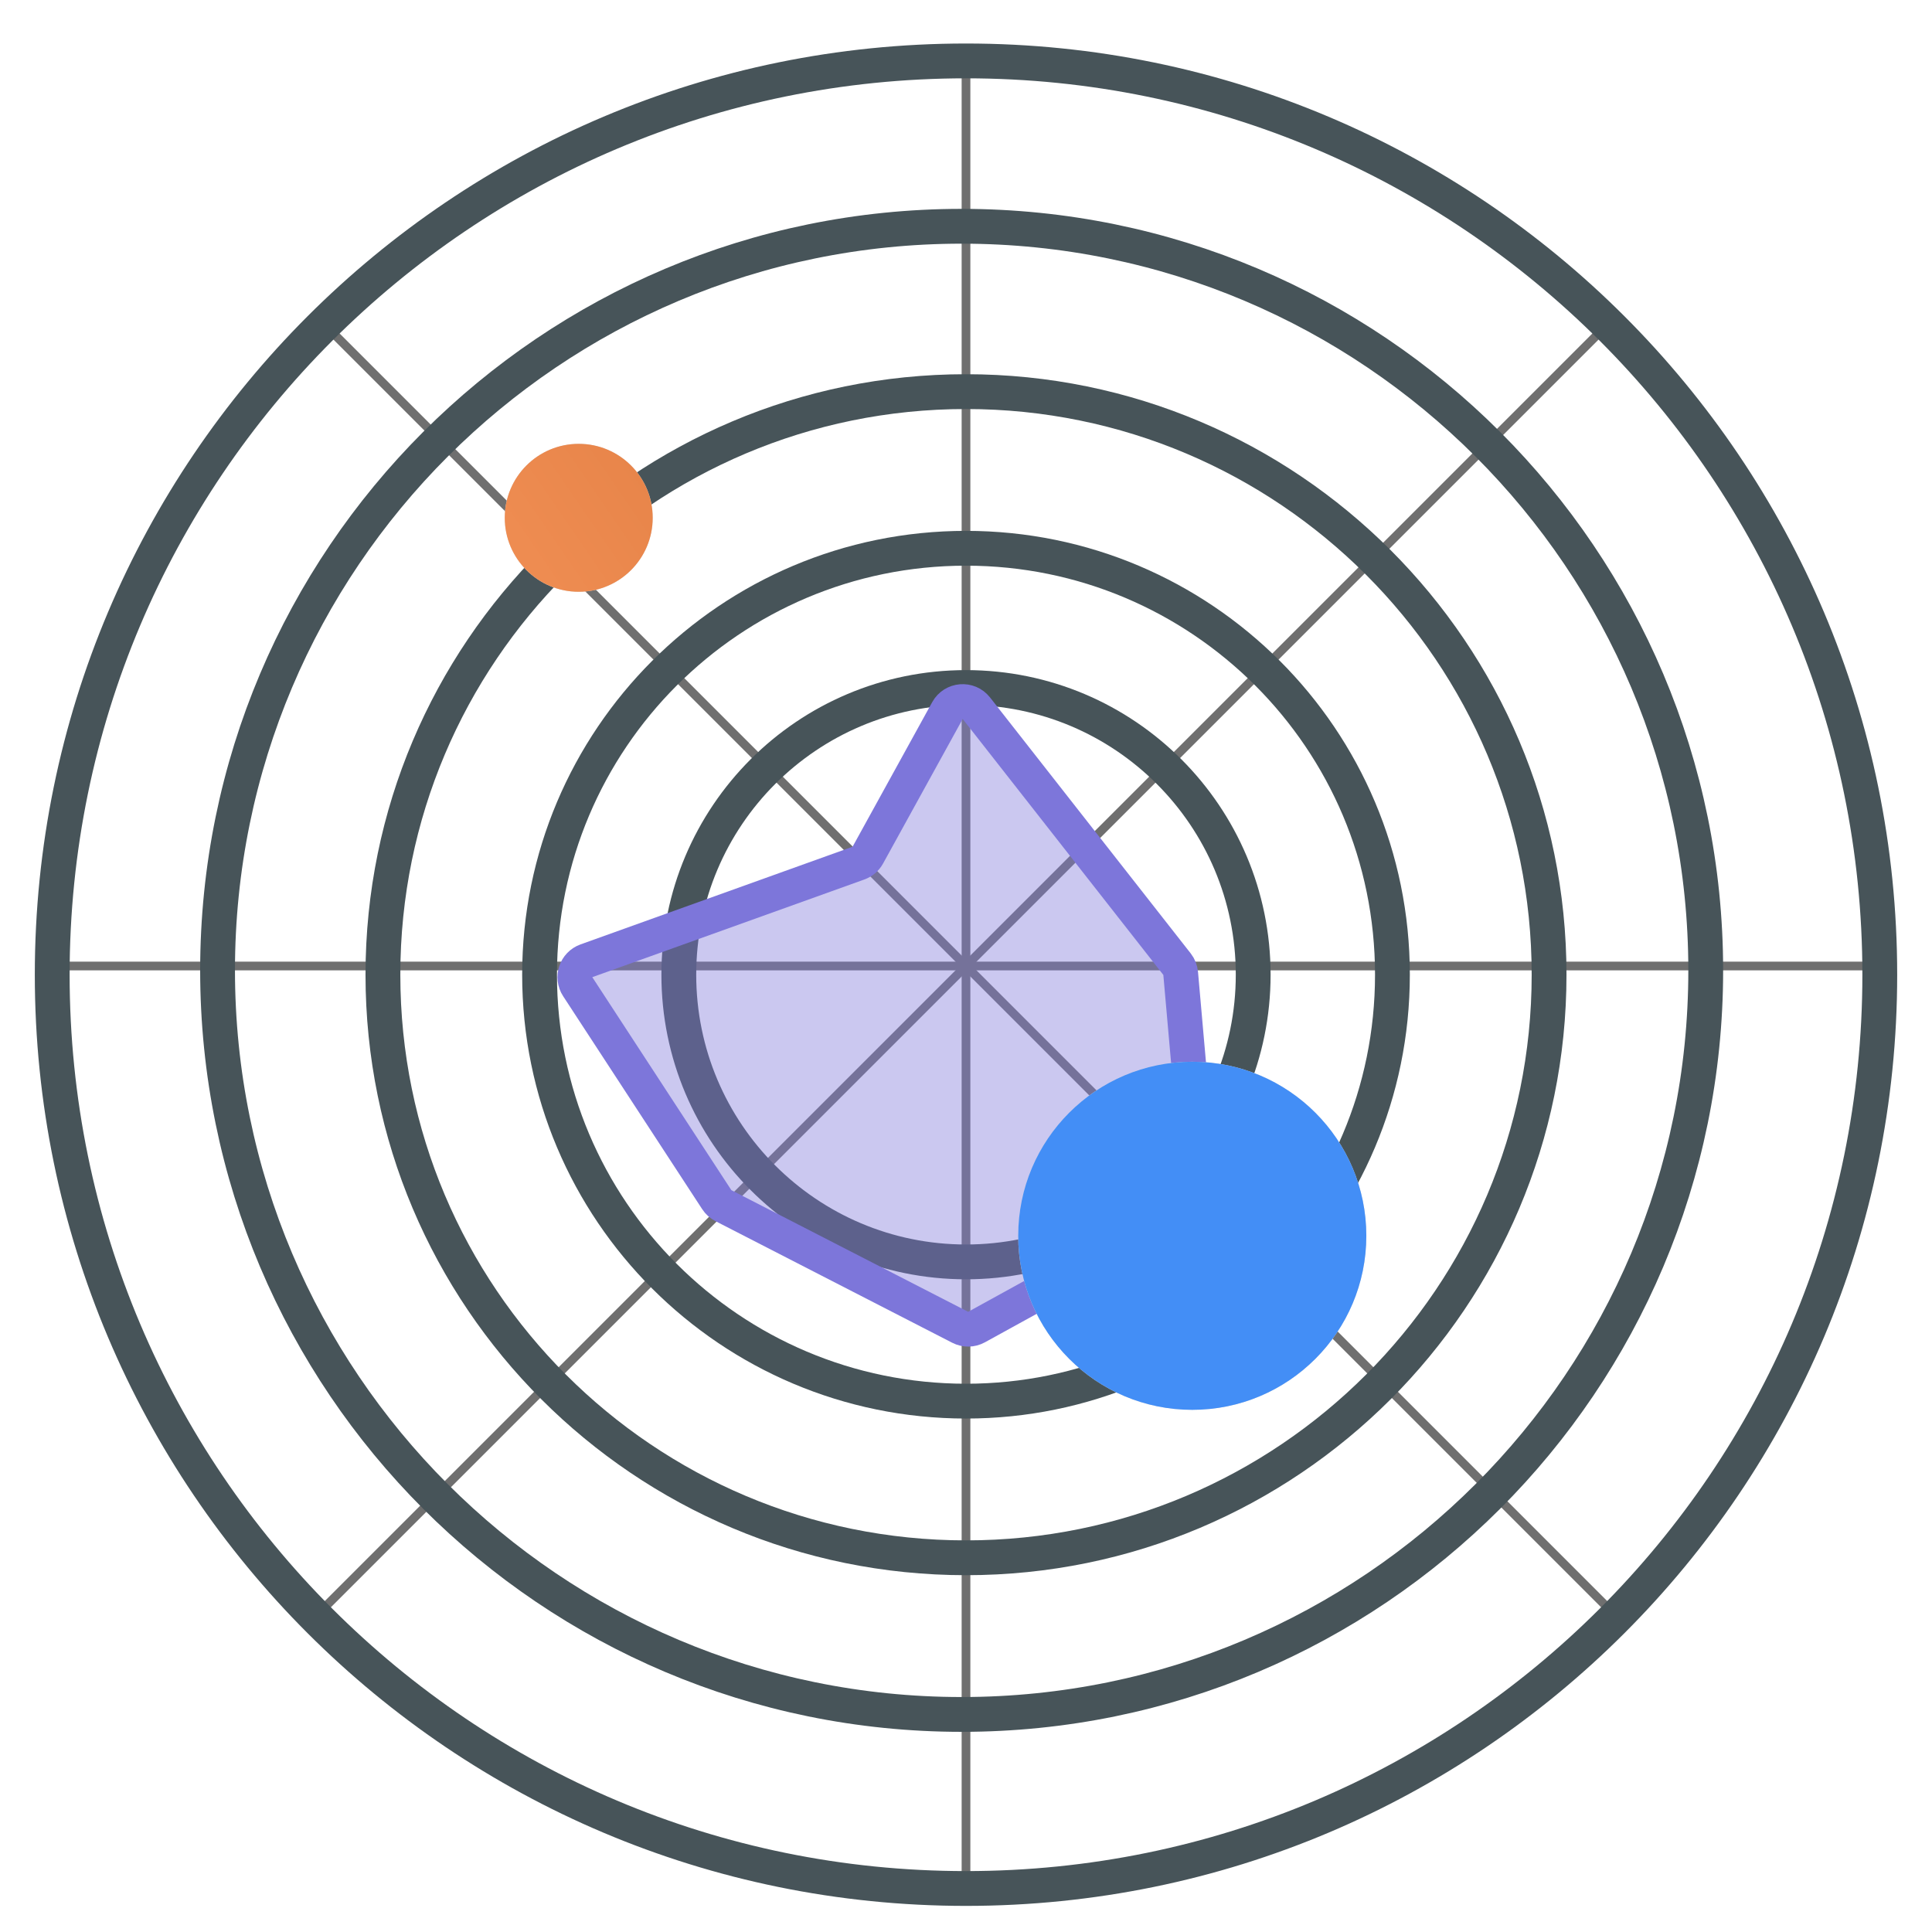
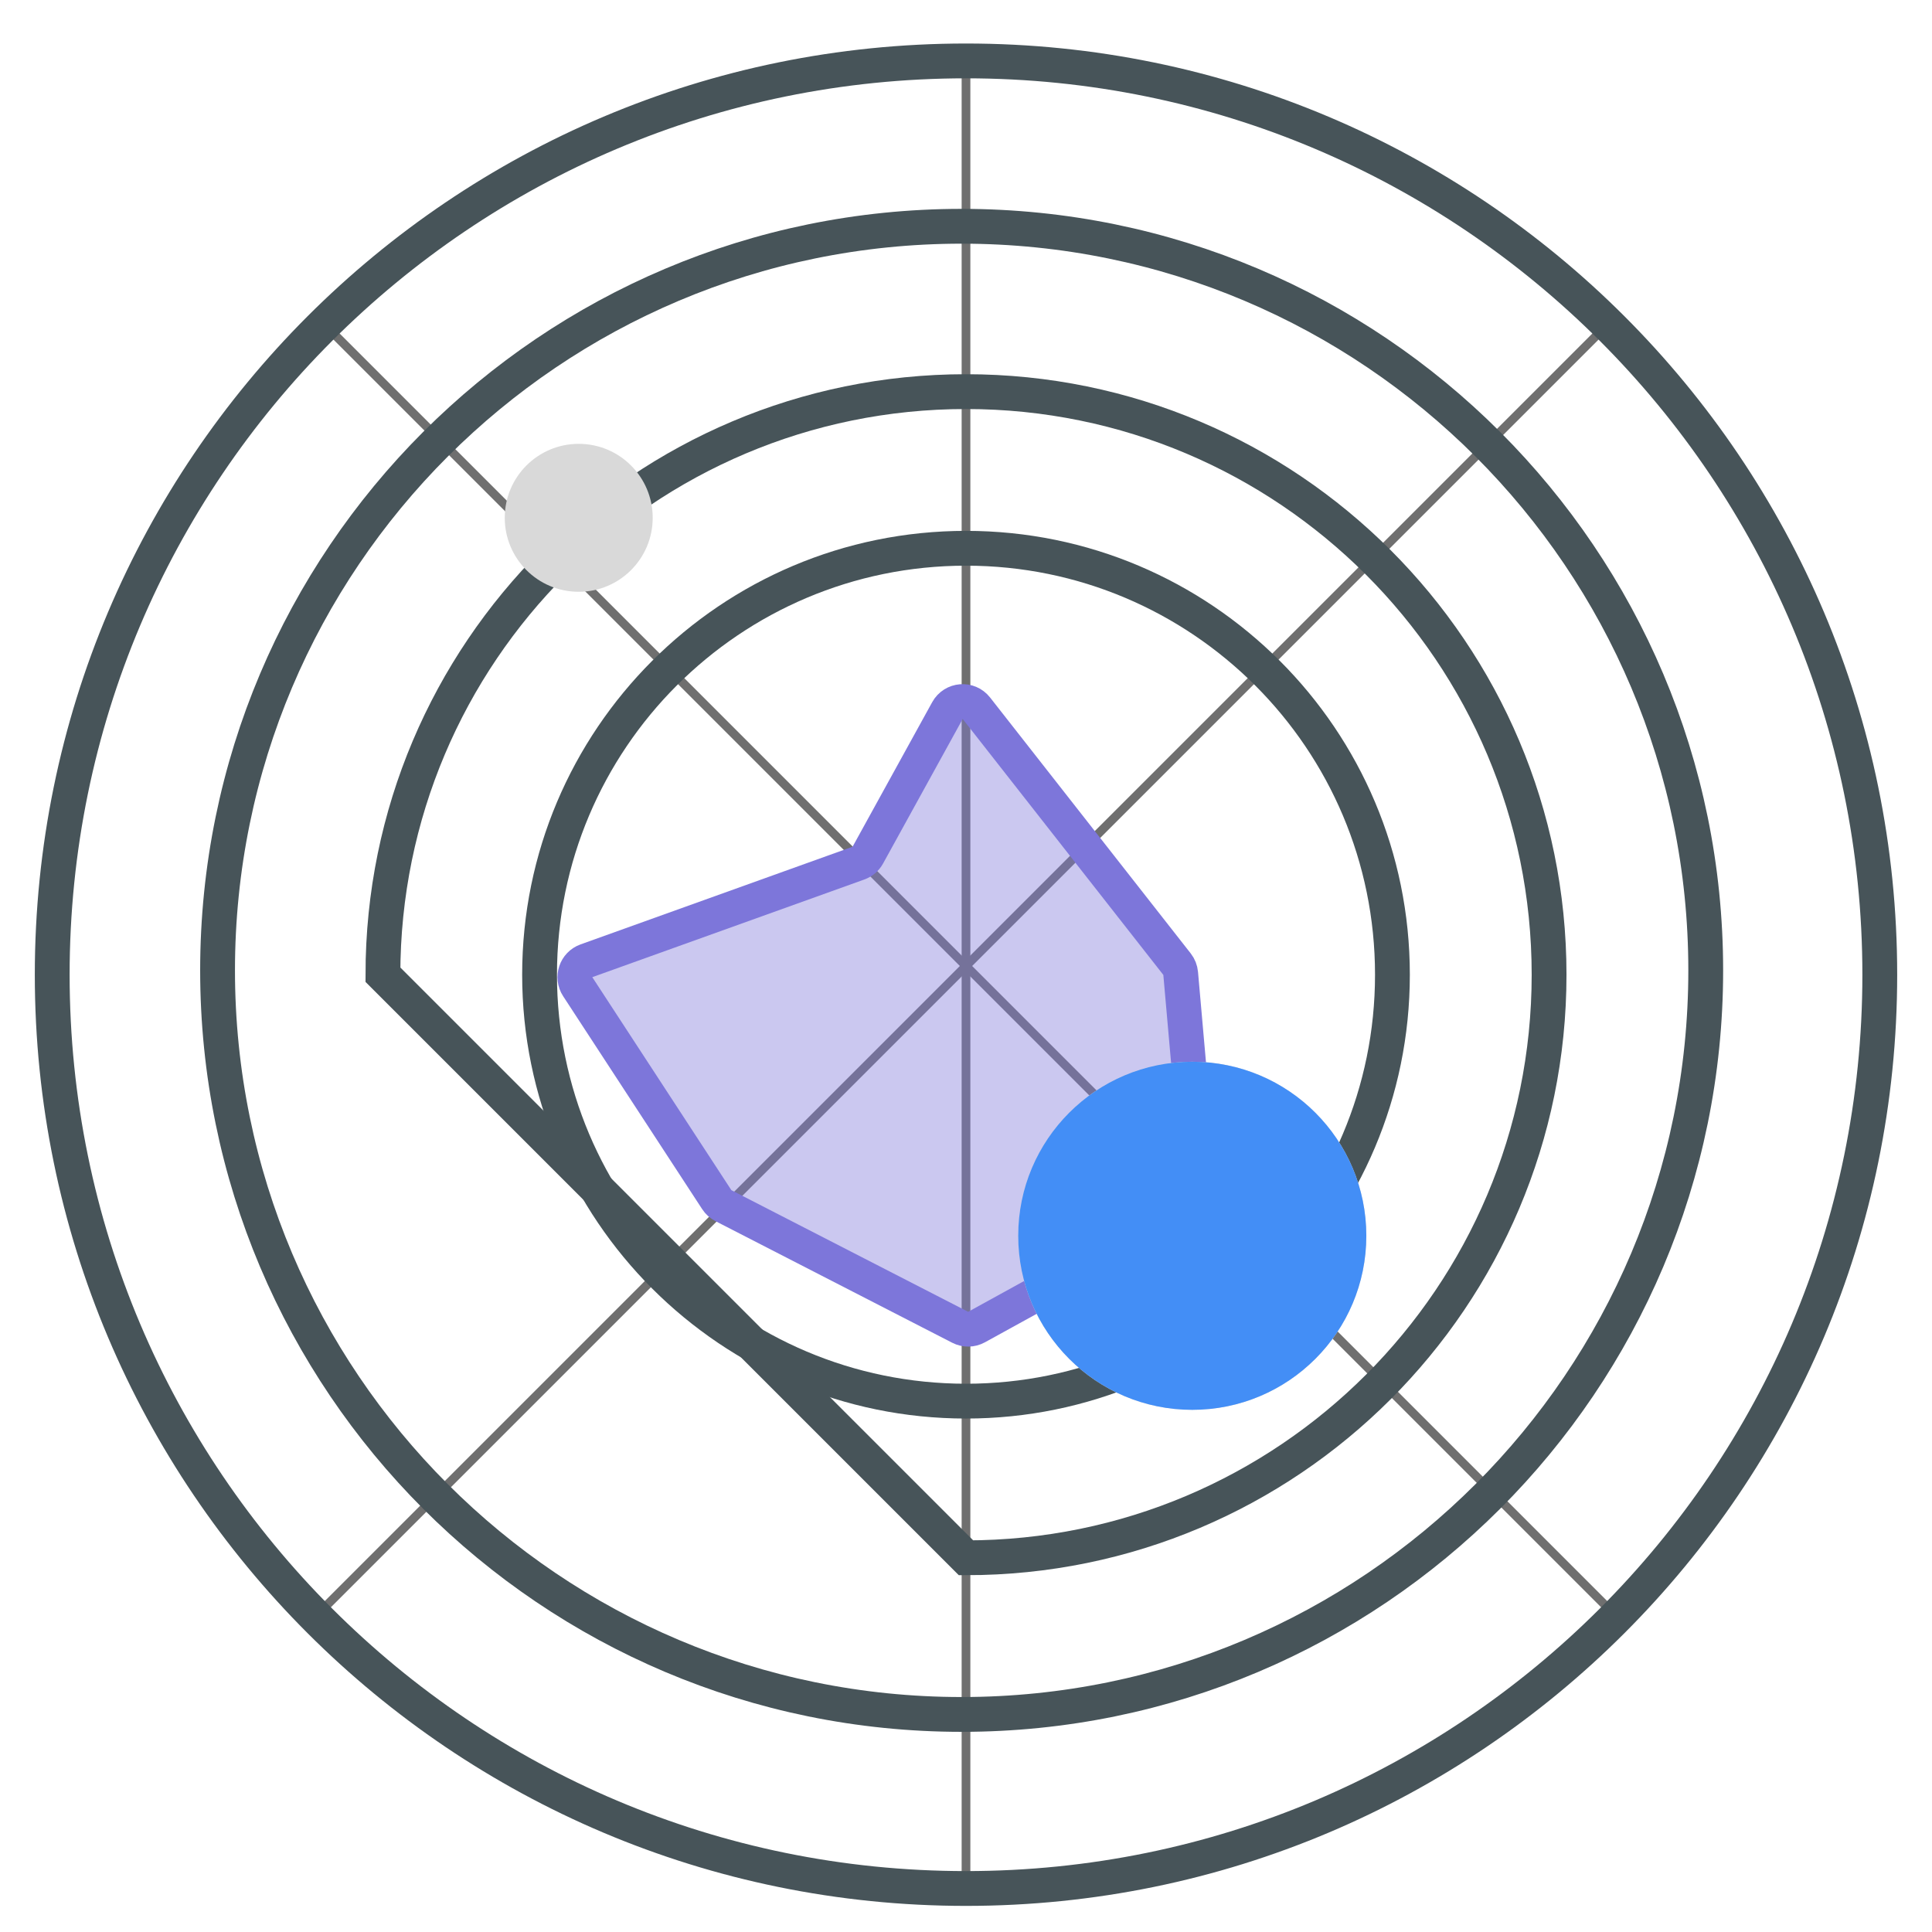
<svg xmlns="http://www.w3.org/2000/svg" width="222" height="222" viewBox="0 0 222 222" fill="none">
-   <path d="M6 111H216" stroke="#6F6F6F" />
  <path d="M111 216V6" stroke="#6F6F6F" />
  <path d="M185 185L37 37" stroke="#6F6F6F" />
  <path d="M185 37L37 185" stroke="#6F6F6F" />
  <path d="M111 217C168.99 217 216 169.99 216 112C216 54.01 168.99 7 111 7C53.01 7 6 54.01 6 112C6 169.99 53.01 217 111 217Z" stroke="#475459" stroke-width="4" />
  <path d="M110.5 197C157.72 197 196 158.72 196 111.5C196 64.28 157.72 26 110.5 26C63.28 26 25 64.28 25 111.5C25 158.72 63.28 197 110.5 197Z" stroke="#475459" stroke-width="4" />
-   <path d="M111 179C148.003 179 178 149.003 178 112C178 74.997 148.003 45 111 45C73.997 45 44 74.997 44 112C44 149.003 73.997 179 111 179Z" stroke="#475459" stroke-width="4" />
+   <path d="M111 179C148.003 179 178 149.003 178 112C178 74.997 148.003 45 111 45C73.997 45 44 74.997 44 112Z" stroke="#475459" stroke-width="4" />
  <path d="M111 161C138.062 161 160 139.062 160 112C160 84.938 138.062 63 111 63C83.938 63 62 84.938 62 112C62 139.062 83.938 161 111 161Z" stroke="#475459" stroke-width="4" />
-   <path d="M111 145C129.225 145 144 130.225 144 112C144 93.775 129.225 79 111 79C92.775 79 78 93.775 78 112C78 130.225 92.775 145 111 145Z" stroke="#475459" stroke-width="4" />
  <path d="M82.364 137.851L66.384 113.377C65.678 112.295 66.167 110.837 67.383 110.401L98.642 99.178C99.1 99.014 99.483 98.688 99.718 98.261L108.867 81.65C109.559 80.394 111.309 80.252 112.193 81.381L135.248 110.789C135.487 111.094 135.632 111.462 135.667 111.848L137.885 136.996C137.955 137.785 137.552 138.542 136.857 138.924L112.213 152.487C111.63 152.808 110.926 152.818 110.335 152.514L83.125 138.537C82.816 138.378 82.554 138.142 82.364 137.851Z" fill="#7D76DA" fill-opacity="0.4" stroke="#7D76DA" stroke-width="4" />
  <circle cx="137" cy="142" r="20" fill="#D9D9D9" />
  <circle cx="137" cy="142" r="20" fill="#438EF6" />
  <circle cx="66.5" cy="59.5" r="8.5" fill="#D9D9D9" />
-   <circle cx="66.5" cy="59.5" r="8.5" fill="url(#paint0_linear_526_6602)" />
  <defs>
    <linearGradient id="paint0_linear_526_6602" x1="58.456" y1="64.652" x2="75.7" y2="52.819" gradientUnits="userSpaceOnUse">
      <stop stop-color="#EF8D52" />
      <stop offset="1" stop-color="#E78449" />
    </linearGradient>
  </defs>
</svg>